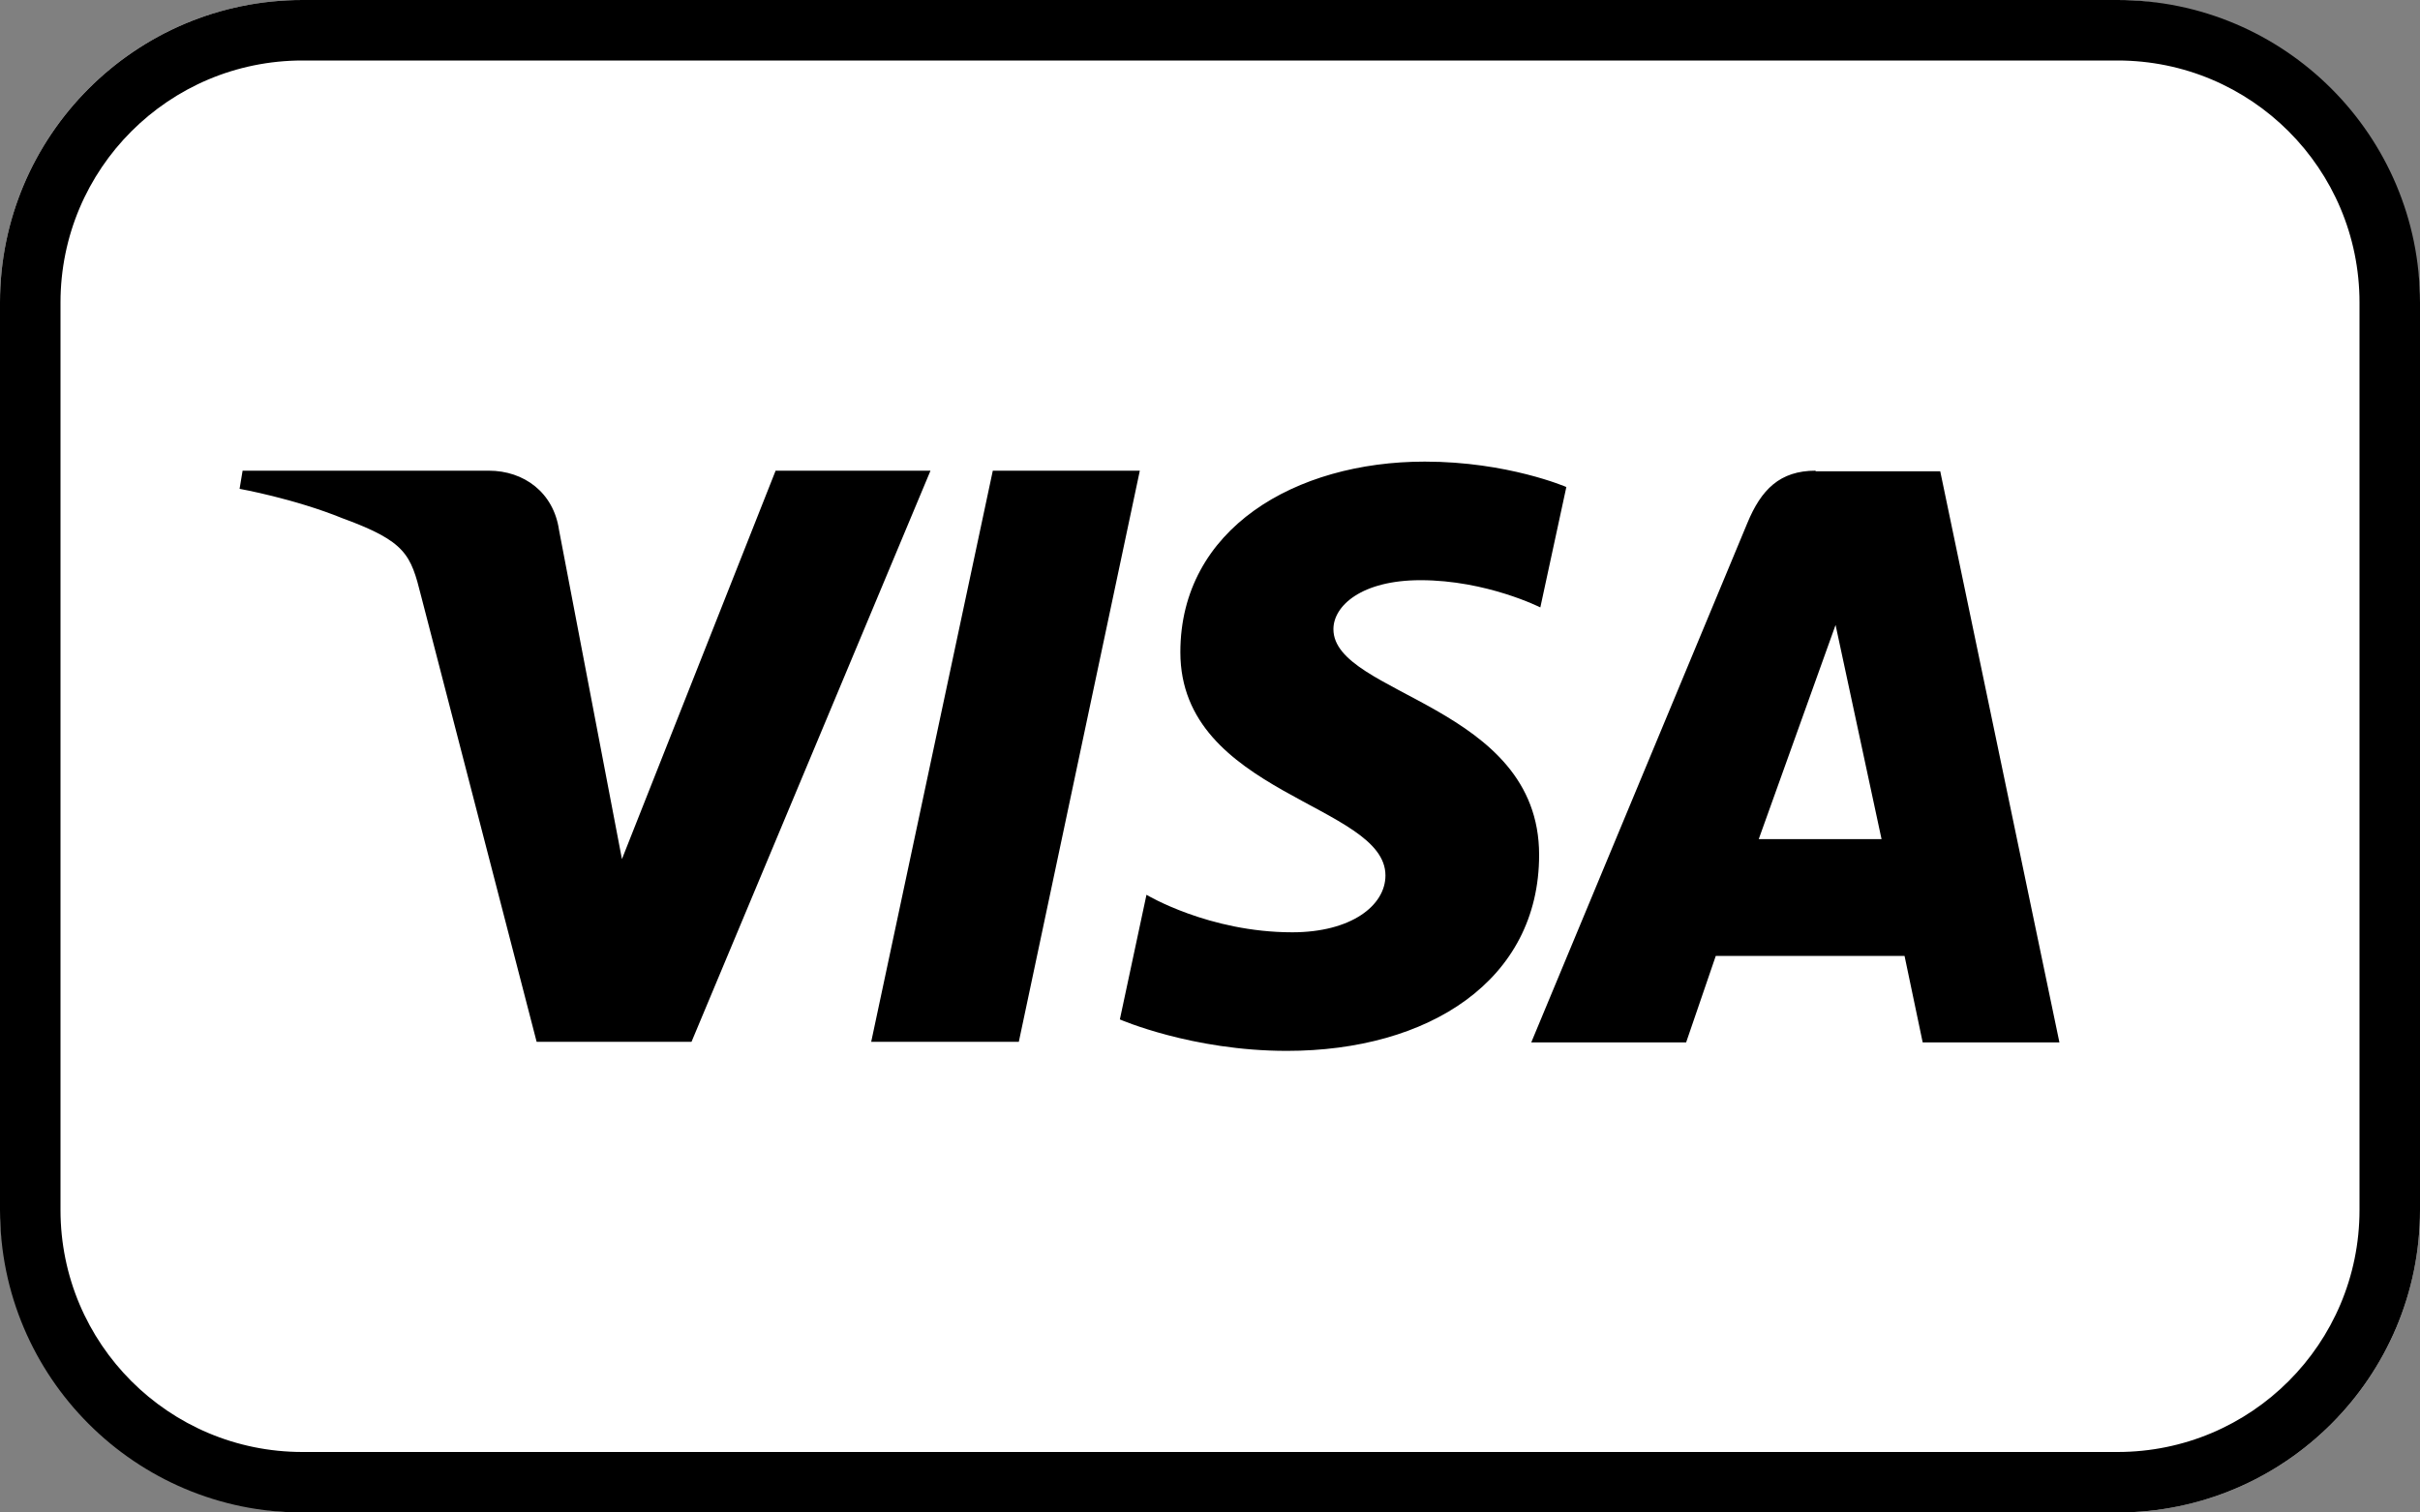
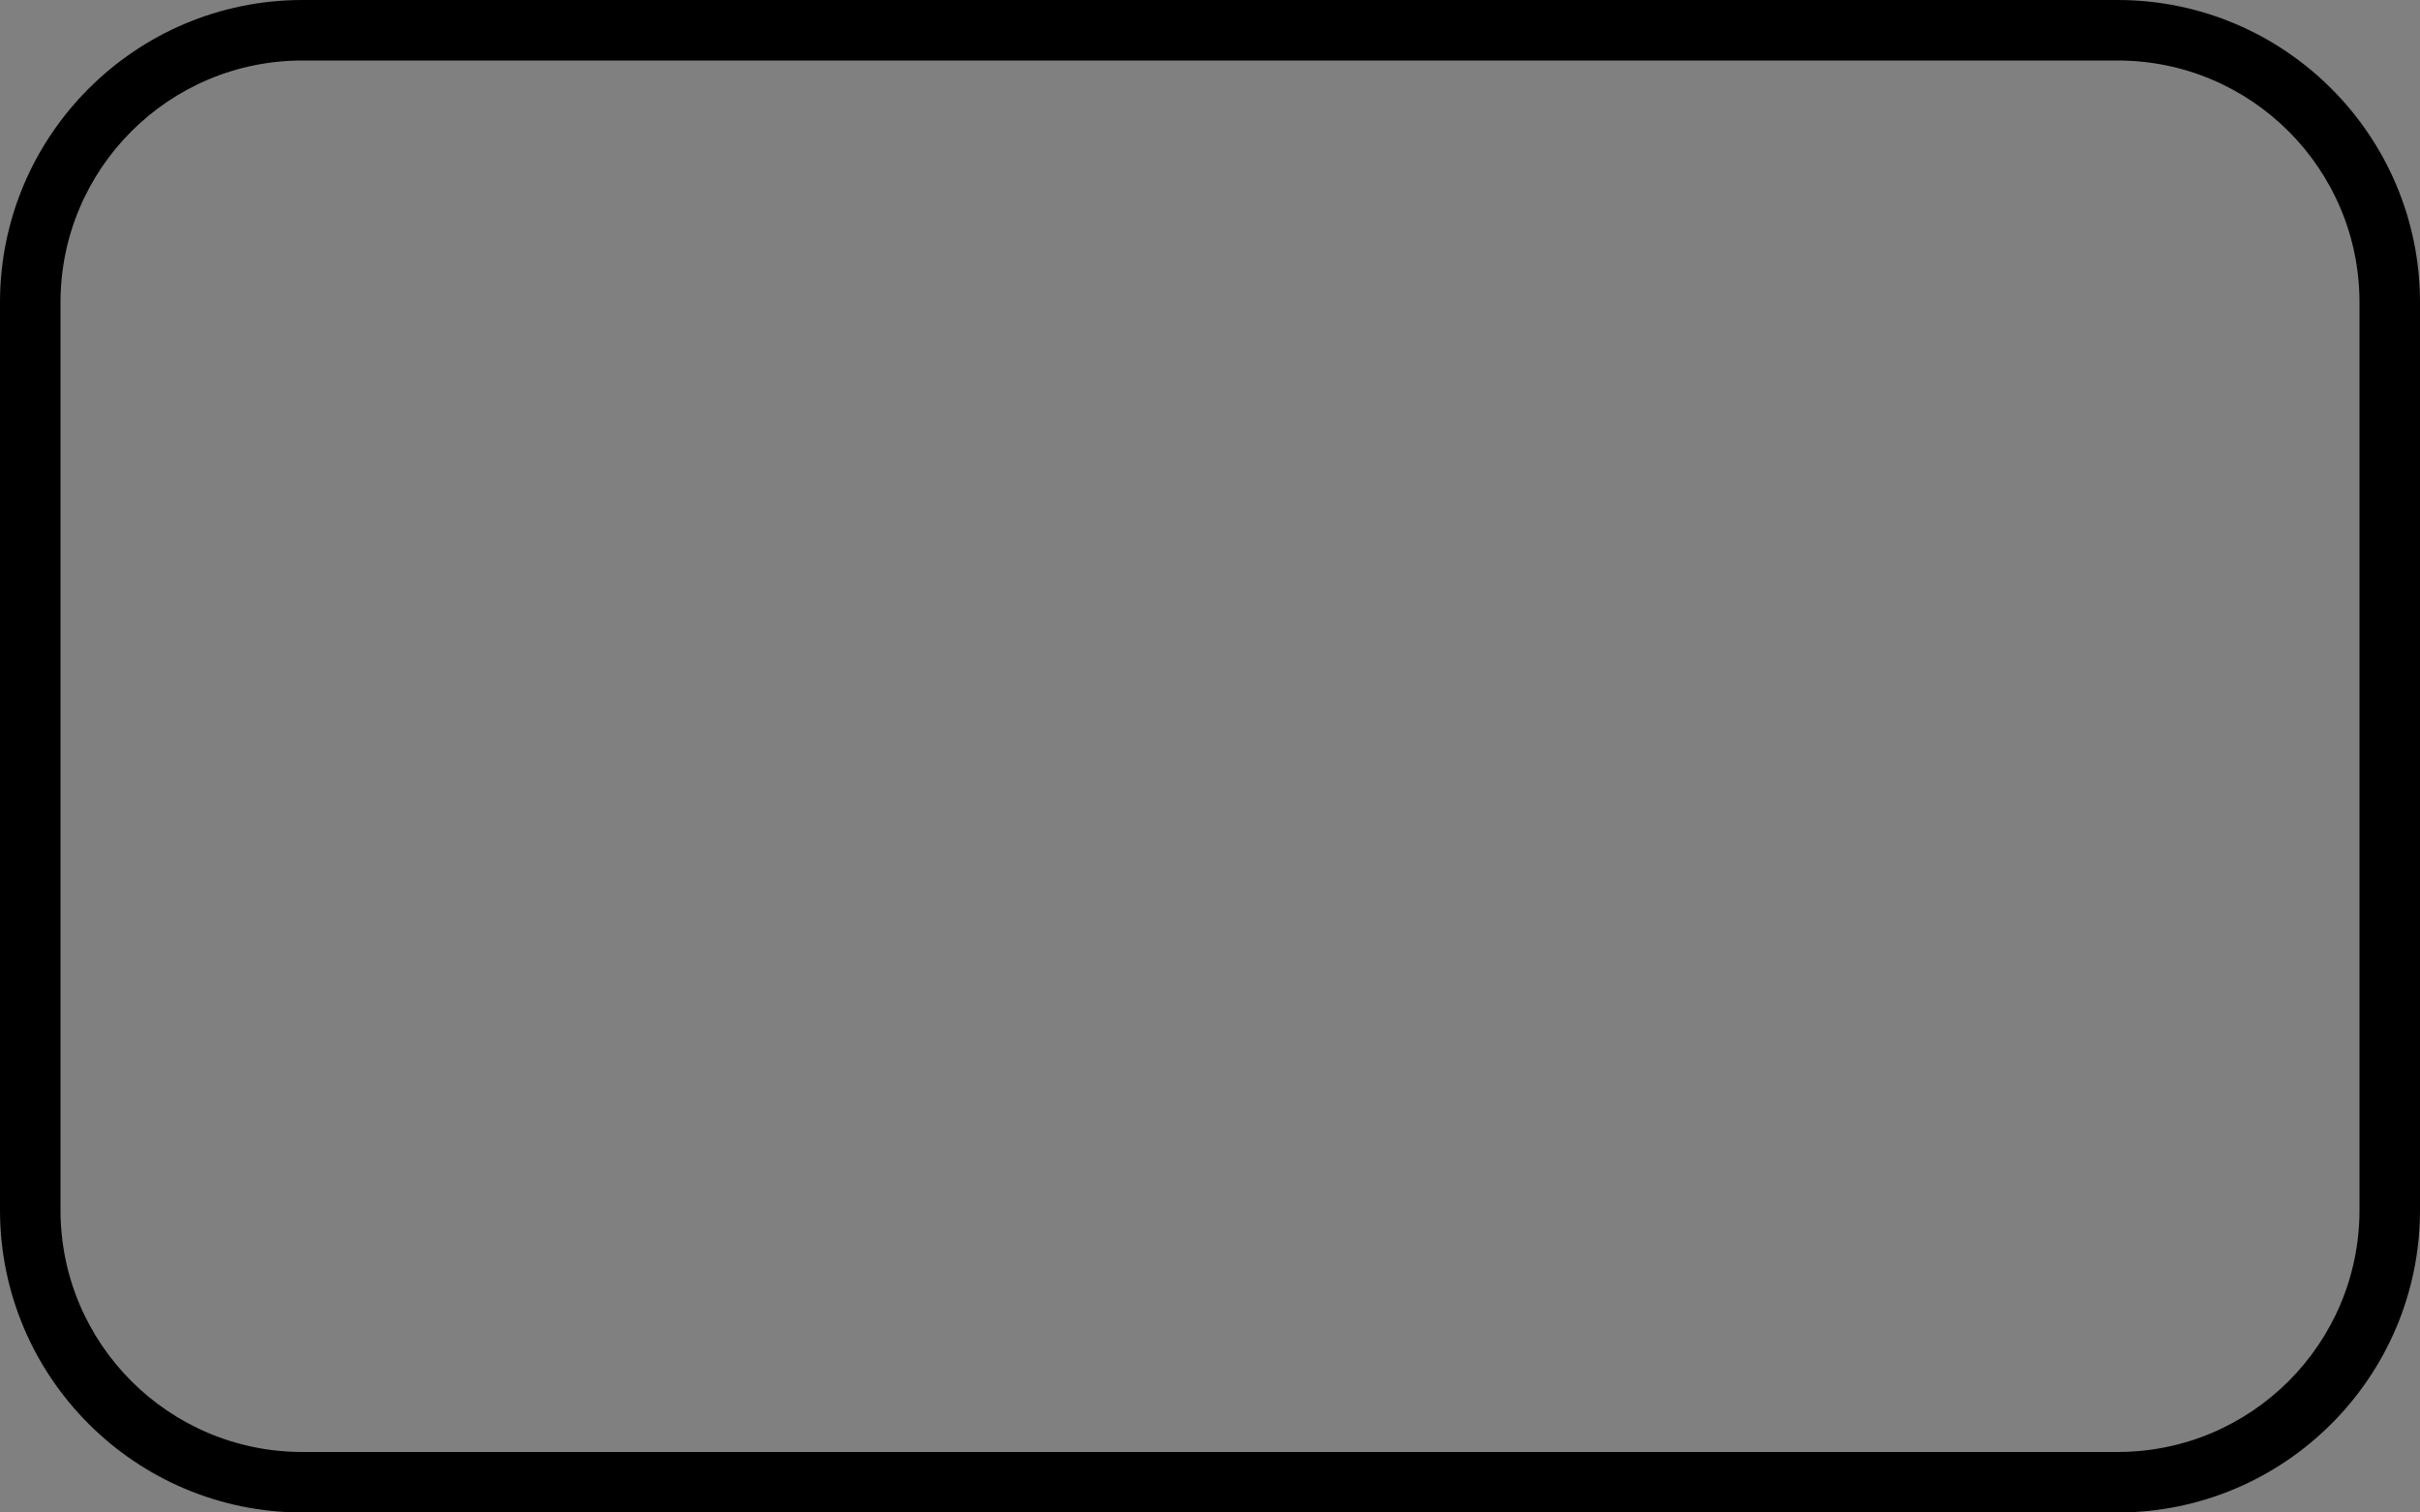
<svg xmlns="http://www.w3.org/2000/svg" width="40" height="25" viewBox="0 0 40 25">
  <rect x="0" y="0" width="40" height="25" fill="#808080" stroke="none" />
  <defs>
    <style>.e{fill:#fff;}</style>
  </defs>
  <g id="a">
-     <rect class="e" x="0" y="0" width="40" height="25" rx="5" ry="5" />
-   </g>
+     </g>
  <g id="b">
-     <path id="c" d="M23.55,7.63c-2.14,0-4.04,1.11-4.04,3.15,0,2.35,3.39,2.51,3.39,3.69,0,.5-.57,.94-1.54,.94-1.38,0-2.41-.62-2.41-.62l-.44,2.06s1.19,.52,2.76,.52c2.34,0,4.17-1.16,4.17-3.24,0-2.48-3.4-2.64-3.4-3.73,0-.39,.47-.81,1.44-.81,1.09,0,1.98,.45,1.98,.45l.43-1.99s-.97-.42-2.34-.42h0Zm-19.54,.15l-.05,.3s.9,.16,1.71,.49c1.04,.38,1.12,.6,1.29,1.28l1.91,7.37h2.56l3.95-9.44h-2.56l-2.54,6.42-1.04-5.44c-.09-.62-.58-.98-1.16-.98H4.01Zm12.4,0l-2.01,9.44h2.44l2-9.44h-2.43Zm13.6,0c-.59,0-.9,.31-1.13,.87l-3.57,8.58h2.56l.49-1.43h3.12l.3,1.43h2.26l-1.97-9.44h-2.06Zm.33,2.55l.76,3.54h-2.03l1.27-3.54h0Z" />
-   </g>
+     </g>
  <g id="d">
    <path d="M35,1c2.21,0,4,1.79,4,4v15c0,2.21-1.79,4-4,4H5c-2.21,0-4-1.79-4-4V5C1,2.79,2.79,1,5,1h30m0-1H5C2.24,0,0,2.24,0,5v15c0,2.76,2.24,5,5,5h30c2.76,0,5-2.24,5-5V5c0-2.76-2.24-5-5-5h0Z" />
  </g>
</svg>